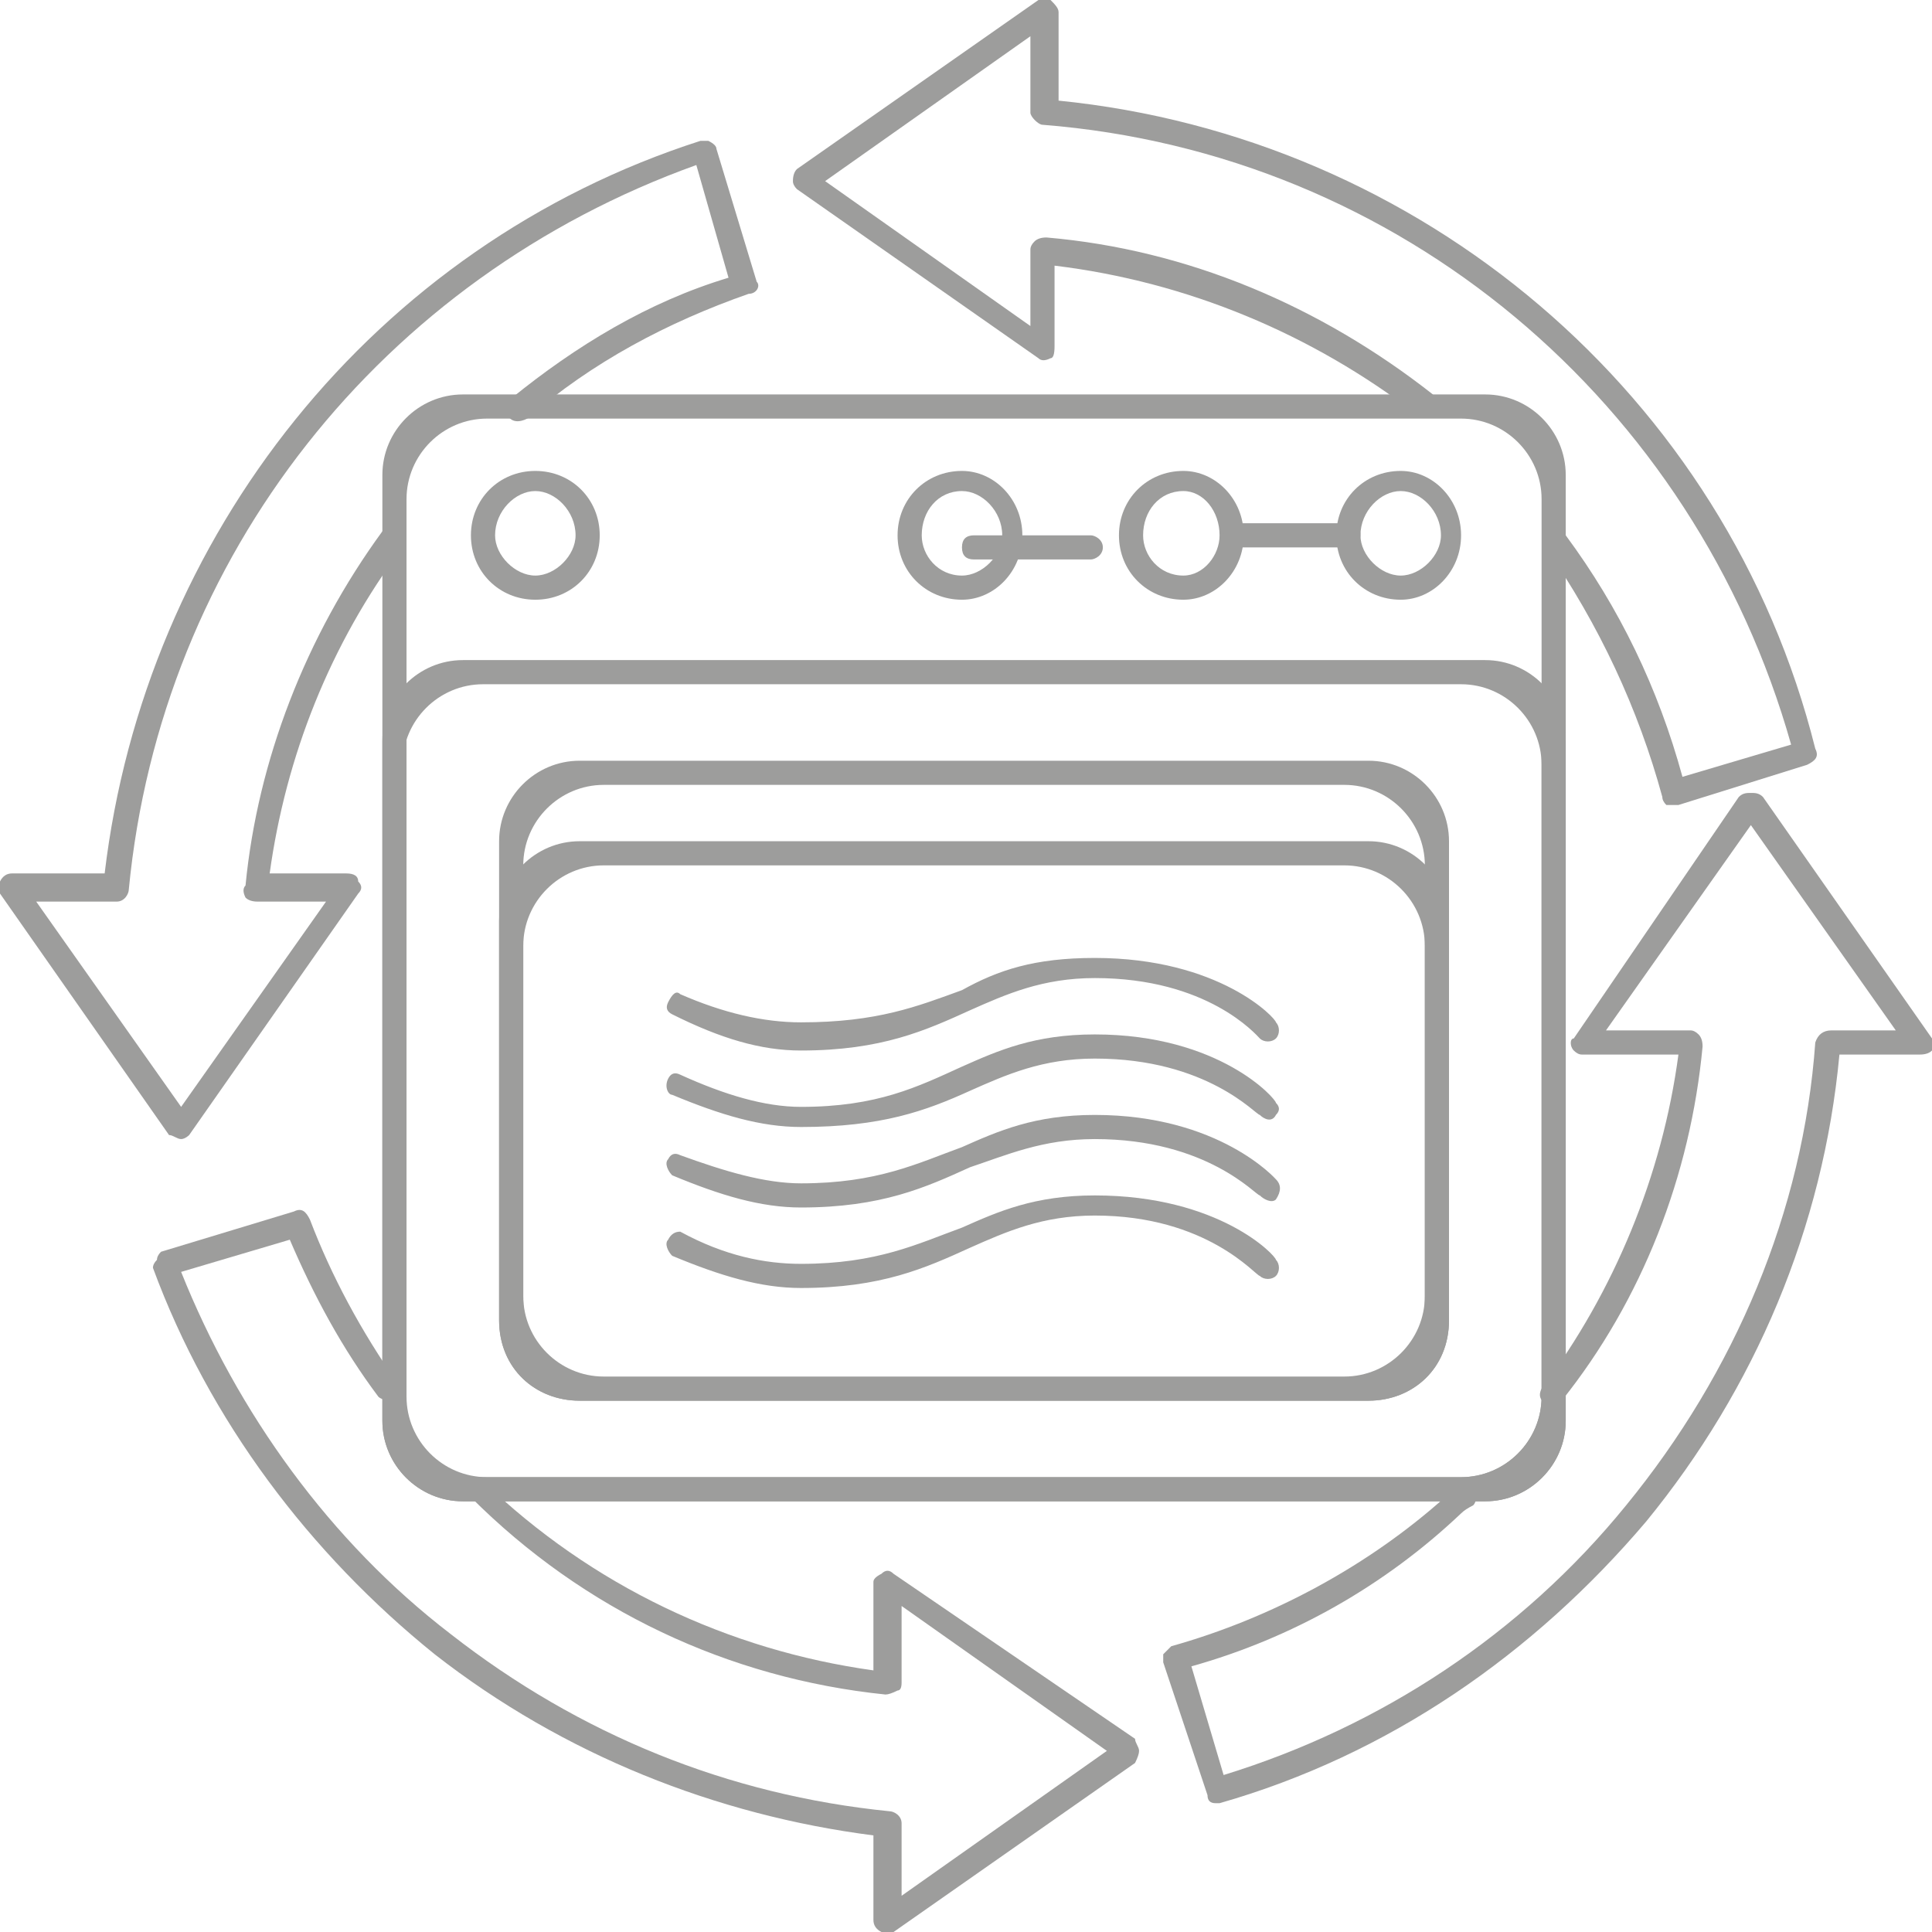
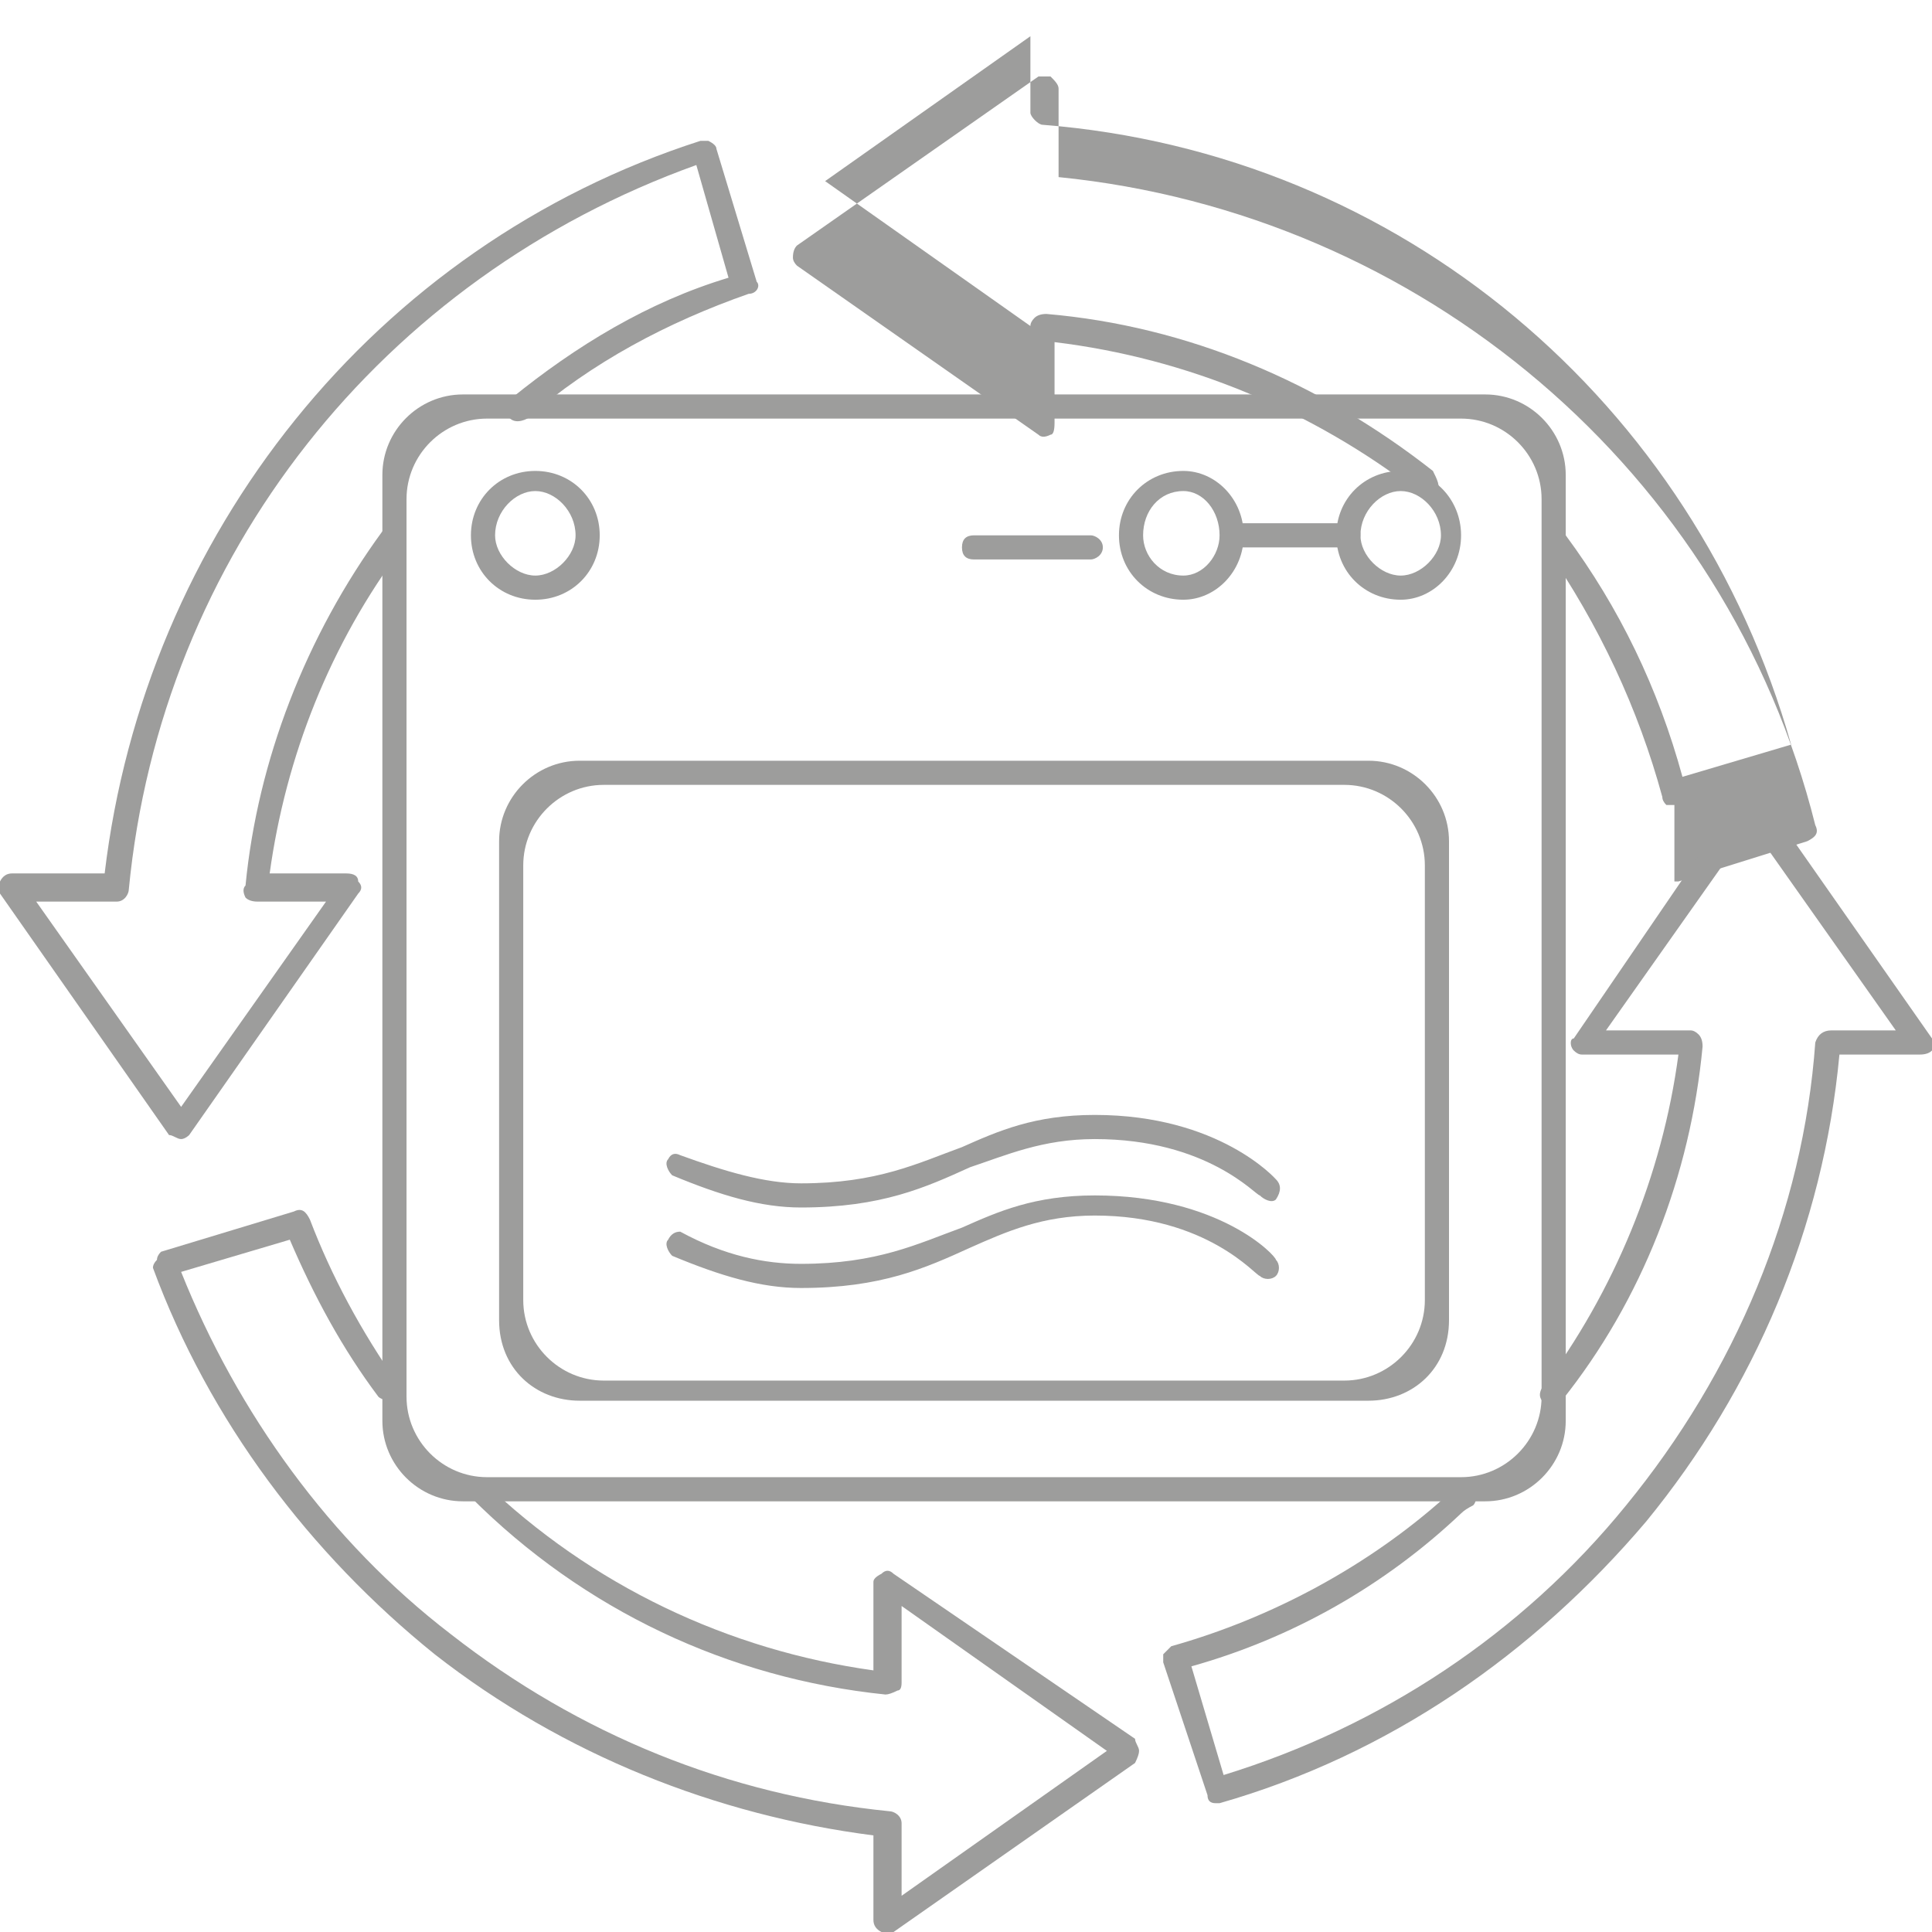
<svg xmlns="http://www.w3.org/2000/svg" version="1.2" viewBox="0 0 48 48" width="48" height="48">
  <style>.a{fill:#9d9d9c}</style>
-   <path class="a" d="m41.6 20q-0.1 0-0.2 0-0.1-0.1-0.1-0.2-0.9-3.3-2.9-6.2c-0.1-0.1-0.1-0.3 0-0.4 0.2-0.1 0.4 0 0.5 0.1q2 2.7 2.9 6l2.7-0.8c-2.4-8.5-9.7-14.7-18.6-15.4-0.1 0-0.3-0.2-0.3-0.3v-1.9l-5.1 3.6 5.1 3.6v-1.9q0-0.1 0.1-0.2 0.1-0.1 0.3-0.1c3.5 0.3 6.8 1.7 9.6 3.9 0.1 0.2 0.2 0.4 0.1 0.5-0.2 0.1-0.4 0.1-0.5 0-2.6-2-5.7-3.3-9-3.7v2q0 0.3-0.1 0.3-0.2 0.1-0.3 0l-6-4.2q-0.1-0.1-0.1-0.2 0-0.2 0.1-0.3l6-4.2q0.1 0 0.3 0c0.1 0.1 0.2 0.2 0.2 0.3v2.2c9 0.9 16.6 7.3 18.8 16.1 0.1 0.2 0 0.3-0.2 0.4l-3.2 1q-0.1 0-0.1 0z" />
+   <path class="a" d="m41.6 20q-0.1 0-0.2 0-0.1-0.1-0.1-0.2-0.9-3.3-2.9-6.2c-0.1-0.1-0.1-0.3 0-0.4 0.2-0.1 0.4 0 0.5 0.1q2 2.7 2.9 6l2.7-0.8c-2.4-8.5-9.7-14.7-18.6-15.4-0.1 0-0.3-0.2-0.3-0.3v-1.9l-5.1 3.6 5.1 3.6q0-0.1 0.1-0.2 0.1-0.1 0.3-0.1c3.5 0.3 6.8 1.7 9.6 3.9 0.1 0.2 0.2 0.4 0.1 0.5-0.2 0.1-0.4 0.1-0.5 0-2.6-2-5.7-3.3-9-3.7v2q0 0.3-0.1 0.3-0.2 0.1-0.3 0l-6-4.2q-0.1-0.1-0.1-0.2 0-0.2 0.1-0.3l6-4.2q0.1 0 0.3 0c0.1 0.1 0.2 0.2 0.2 0.3v2.2c9 0.9 16.6 7.3 18.8 16.1 0.1 0.2 0 0.3-0.2 0.4l-3.2 1q-0.1 0-0.1 0z" />
  <path class="a" d="m4.5 28.3c-0.1 0-0.2-0.1-0.3-0.1l-4.2-6q0-0.1 0-0.3 0.1-0.2 0.3-0.2h2.3c1-8.4 6.7-15.6 14.8-18.2q0.1 0 0.2 0 0.2 0.1 0.2 0.2l1 3.3c0.1 0.1 0 0.3-0.2 0.3-2 0.7-3.9 1.7-5.5 3.1-0.2 0.1-0.4 0.1-0.5-0.1-0.1-0.1-0.1-0.3 0.1-0.4 1.6-1.3 3.4-2.4 5.4-3l-0.8-2.8c-7.8 2.8-13.3 9.7-14.1 18 0 0.1-0.1 0.3-0.3 0.3h-2l3.6 5.1 3.6-5.1h-1.7q-0.2 0-0.3-0.1-0.1-0.2 0-0.3c0.3-3.1 1.5-6.2 3.4-8.8 0.1 0 0.3-0.1 0.4 0 0.1 0.1 0.2 0.3 0.1 0.4-1.8 2.4-2.9 5.2-3.3 8.1h1.9q0.3 0 0.3 0.2c0.1 0.1 0.1 0.2 0 0.3l-4.2 6c0 0-0.1 0.1-0.2 0.1z" />
  <path class="a" d="m30.2 44.8q-0.2 0-0.2-0.2l-1.1-3.3q0-0.1 0-0.2 0.1-0.1 0.2-0.2c2.5-0.7 4.9-2 6.8-3.7q0.1-0.1 0.2-0.2c0.2-0.2 0.4-0.2 0.5 0 0.1 0.1 0.1 0.3 0 0.4q-0.2 0.1-0.3 0.2c-1.9 1.8-4.2 3.1-6.7 3.8l0.8 2.7c3.9-1.2 7.4-3.5 10-6.7 2.7-3.3 4.4-7.3 4.7-11.5q0.1-0.3 0.4-0.3h1.6l-3.6-5.1-3.6 5.1h2.1q0.1 0 0.2 0.1 0.1 0.1 0.1 0.3c-0.3 3.2-1.5 6.3-3.5 8.8q-0.2 0.3-0.4 0.1c-0.1-0.1-0.2-0.2-0.1-0.4 1.8-2.4 3-5.3 3.4-8.3h-2.4q-0.1 0-0.2-0.1c-0.1-0.1-0.1-0.3 0-0.3l4.1-6c0.1-0.1 0.2-0.1 0.3-0.1 0.1 0 0.2 0 0.3 0.1l4.2 6c0 0 0 0.2 0 0.3q-0.1 0.1-0.3 0.1h-2c-0.4 4.3-2.1 8.3-4.8 11.6-2.8 3.3-6.4 5.8-10.6 7q0 0-0.1 0z" />
  <path class="a" d="m22 48q0 0-0.1 0-0.2-0.1-0.2-0.3v-2.1c-3.9-0.5-7.7-2-10.9-4.5-3.1-2.5-5.6-5.8-7-9.6q0-0.1 0.1-0.2 0-0.1 0.1-0.2l3.3-1c0.2-0.1 0.3 0 0.4 0.2q0.8 2.1 2.2 4.1c0.1 0.1 0.1 0.3-0.1 0.4-0.1 0-0.3 0-0.4-0.1-0.9-1.2-1.6-2.5-2.2-3.9l-2.7 0.8c1.4 3.5 3.7 6.7 6.7 9 3.2 2.5 6.9 4 10.9 4.4 0.1 0 0.3 0.1 0.3 0.3v1.8l5.1-3.6-5.1-3.6v1.9q0 0.2-0.1 0.2-0.2 0.1-0.3 0.1c-3.9-0.4-7.5-2.1-10.3-4.9-0.2 0-0.2-0.2-0.1-0.4 0.2-0.1 0.4-0.1 0.4 0 2.7 2.6 6.1 4.2 9.7 4.7v-2.2q0-0.1 0.2-0.2c0.1-0.1 0.2-0.1 0.3 0l6 4.1c0 0.1 0.1 0.2 0.1 0.3q0 0.1-0.1 0.3l-6 4.2q-0.1 0-0.2 0z" />
  <path class="a" d="m19.9 32c-1 0-2-0.3-3.2-0.8-0.1-0.1-0.2-0.3-0.1-0.4q0.1-0.2 0.3-0.2c1.1 0.6 2.1 0.8 3 0.8 1.9 0 2.9-0.5 4-0.9 0.9-0.4 1.8-0.8 3.3-0.8 3.1 0 4.5 1.5 4.5 1.6 0.1 0.1 0.1 0.3 0 0.4-0.1 0.1-0.3 0.1-0.4 0-0.1 0-1.3-1.5-4.1-1.5-1.3 0-2.2 0.4-3.1 0.8-1.1 0.5-2.2 1-4.2 1z" />
  <path class="a" d="m19.9 30c-1 0-2-0.3-3.2-0.8-0.1-0.1-0.2-0.3-0.1-0.4q0.1-0.2 0.3-0.1c1.1 0.4 2.1 0.7 3 0.7 1.9 0 2.9-0.5 4-0.9 0.9-0.4 1.8-0.8 3.3-0.8 3.1 0 4.5 1.6 4.5 1.6q0.2 0.2 0 0.5c-0.1 0.1-0.3 0-0.4-0.1-0.1 0-1.3-1.4-4.1-1.4-1.3 0-2.2 0.4-3.1 0.7-1.1 0.5-2.2 1-4.2 1z" />
-   <path class="a" d="m19.9 28c-1 0-2-0.3-3.2-0.8-0.1 0-0.2-0.2-0.1-0.4q0.1-0.2 0.3-0.1c1.1 0.5 2.1 0.8 3 0.8 1.9 0 2.9-0.5 4-1 0.9-0.4 1.8-0.8 3.3-0.8 3.1 0 4.5 1.6 4.5 1.7 0.1 0.1 0.1 0.2 0 0.3-0.1 0.2-0.3 0.1-0.4 0-0.1 0-1.3-1.4-4.1-1.4-1.3 0-2.2 0.4-3.1 0.8-1.1 0.5-2.2 0.9-4.2 0.9z" />
-   <path class="a" d="m19.9 26.1c-1 0-2-0.3-3.2-0.9q-0.2-0.1-0.1-0.3c0.1-0.2 0.2-0.3 0.3-0.2q1.6 0.7 3 0.7c1.9 0 2.9-0.4 4-0.8 0.9-0.5 1.8-0.8 3.3-0.8 3.1 0 4.5 1.5 4.5 1.6 0.1 0.1 0.1 0.3 0 0.4-0.1 0.1-0.3 0.1-0.4 0-0.1-0.1-1.3-1.5-4.1-1.5-1.3 0-2.2 0.4-3.1 0.8-1.1 0.5-2.2 1-4.2 1z" />
  <path fill-rule="evenodd" class="a" d="m9.5 11.8c0-1.1 0.9-2 2-2h25.4c1.1 0 2 0.9 2 2v23.5c0 1.1-0.9 2-2 2h-25.4c-1.1 0-2-0.9-2-2zm0.6 22.9c0 1.1 0.9 2 2 2h24.2c1.1 0 2-0.9 2-2v-22.3c0-1.1-0.9-2-2-2h-24.2c-1.1 0-2 0.9-2 2z" />
-   <path fill-rule="evenodd" class="a" d="m9.5 18.4c0-1.1 0.9-2 2-2h25.4c1.1 0 2 0.9 2 2v16.9c0 1.1-0.9 2-2 2h-25.4c-1.1 0-2-0.9-2-2zm0.5 16.3c0 1.1 0.9 2 2 2h24.3c1.1 0 2-0.9 2-2v-15.7c0-1.1-0.9-2-2-2h-24.3c-1.1 0-2 0.9-2 2z" />
  <path fill-rule="evenodd" class="a" d="m12.4 20.9c0-1.1 0.9-2 2-2h19.6c1.1 0 2 0.9 2 2v11.9c0 1.2-0.9 2-2 2h-19.6c-1.1 0-2-0.8-2-2zm0.6 11.4c0 1.1 0.9 2 2 2h18.4c1.1 0 2-0.9 2-2v-10.8c0-1.1-0.9-2-2-2h-18.4c-1.1 0-2 0.9-2 2z" />
-   <path fill-rule="evenodd" class="a" d="m12.4 22.9c0-1.1 0.9-2 2-2h19.6c1.1 0 2 0.9 2 2v9.9c0 1.2-0.9 2-2 2h-19.6c-1.1 0-2-0.8-2-2zm0.6 9.3c0 1.1 0.9 2 2 2h18.4c1.1 0 2-0.9 2-2v-8.7c0-1.1-0.9-2-2-2h-18.4c-1.1 0-2 0.9-2 2z" />
  <path fill-rule="evenodd" class="a" d="m29.4 14.9c-0.9 0-1.6-0.7-1.6-1.6 0-0.9 0.7-1.6 1.6-1.6 0.8 0 1.5 0.7 1.5 1.6 0 0.9-0.7 1.6-1.5 1.6zm0.9-1.6c0-0.6-0.4-1.1-0.9-1.1-0.6 0-1 0.5-1 1.1 0 0.5 0.4 1 1 1 0.5 0 0.9-0.5 0.9-1z" />
-   <path fill-rule="evenodd" class="a" d="m23.9 14.9c-0.9 0-1.6-0.7-1.6-1.6 0-0.9 0.7-1.6 1.6-1.6 0.8 0 1.5 0.7 1.5 1.6 0 0.9-0.7 1.6-1.5 1.6zm1-1.6c0-0.6-0.5-1.1-1-1.1-0.6 0-1 0.5-1 1.1 0 0.5 0.4 1 1 1 0.5 0 1-0.5 1-1z" />
  <path fill-rule="evenodd" class="a" d="m13.3 14.9c-0.9 0-1.6-0.7-1.6-1.6 0-0.9 0.7-1.6 1.6-1.6 0.9 0 1.6 0.7 1.6 1.6 0 0.9-0.7 1.6-1.6 1.6zm1-1.6c0-0.6-0.5-1.1-1-1.1-0.5 0-1 0.5-1 1.1 0 0.5 0.5 1 1 1 0.5 0 1-0.5 1-1z" />
  <path fill-rule="evenodd" class="a" d="m34.8 14.9c-0.9 0-1.6-0.7-1.6-1.6 0-0.9 0.7-1.6 1.6-1.6 0.8 0 1.5 0.7 1.5 1.6 0 0.9-0.7 1.6-1.5 1.6zm1-1.6c0-0.6-0.5-1.1-1-1.1-0.5 0-1 0.5-1 1.1 0 0.5 0.5 1 1 1 0.5 0 1-0.5 1-1z" />
  <path class="a" d="m33.5 13.6h-2.8c-0.2 0-0.3-0.2-0.3-0.3 0-0.2 0.1-0.3 0.3-0.3h2.8c0.2 0 0.3 0.1 0.3 0.3 0 0.1-0.1 0.3-0.3 0.3z" />
  <path class="a" d="m27.1 13.9h-2.9c-0.2 0-0.3-0.1-0.3-0.3 0-0.2 0.1-0.3 0.3-0.3h2.9c0.1 0 0.3 0.1 0.3 0.3 0 0.2-0.2 0.3-0.3 0.3z" />
</svg>